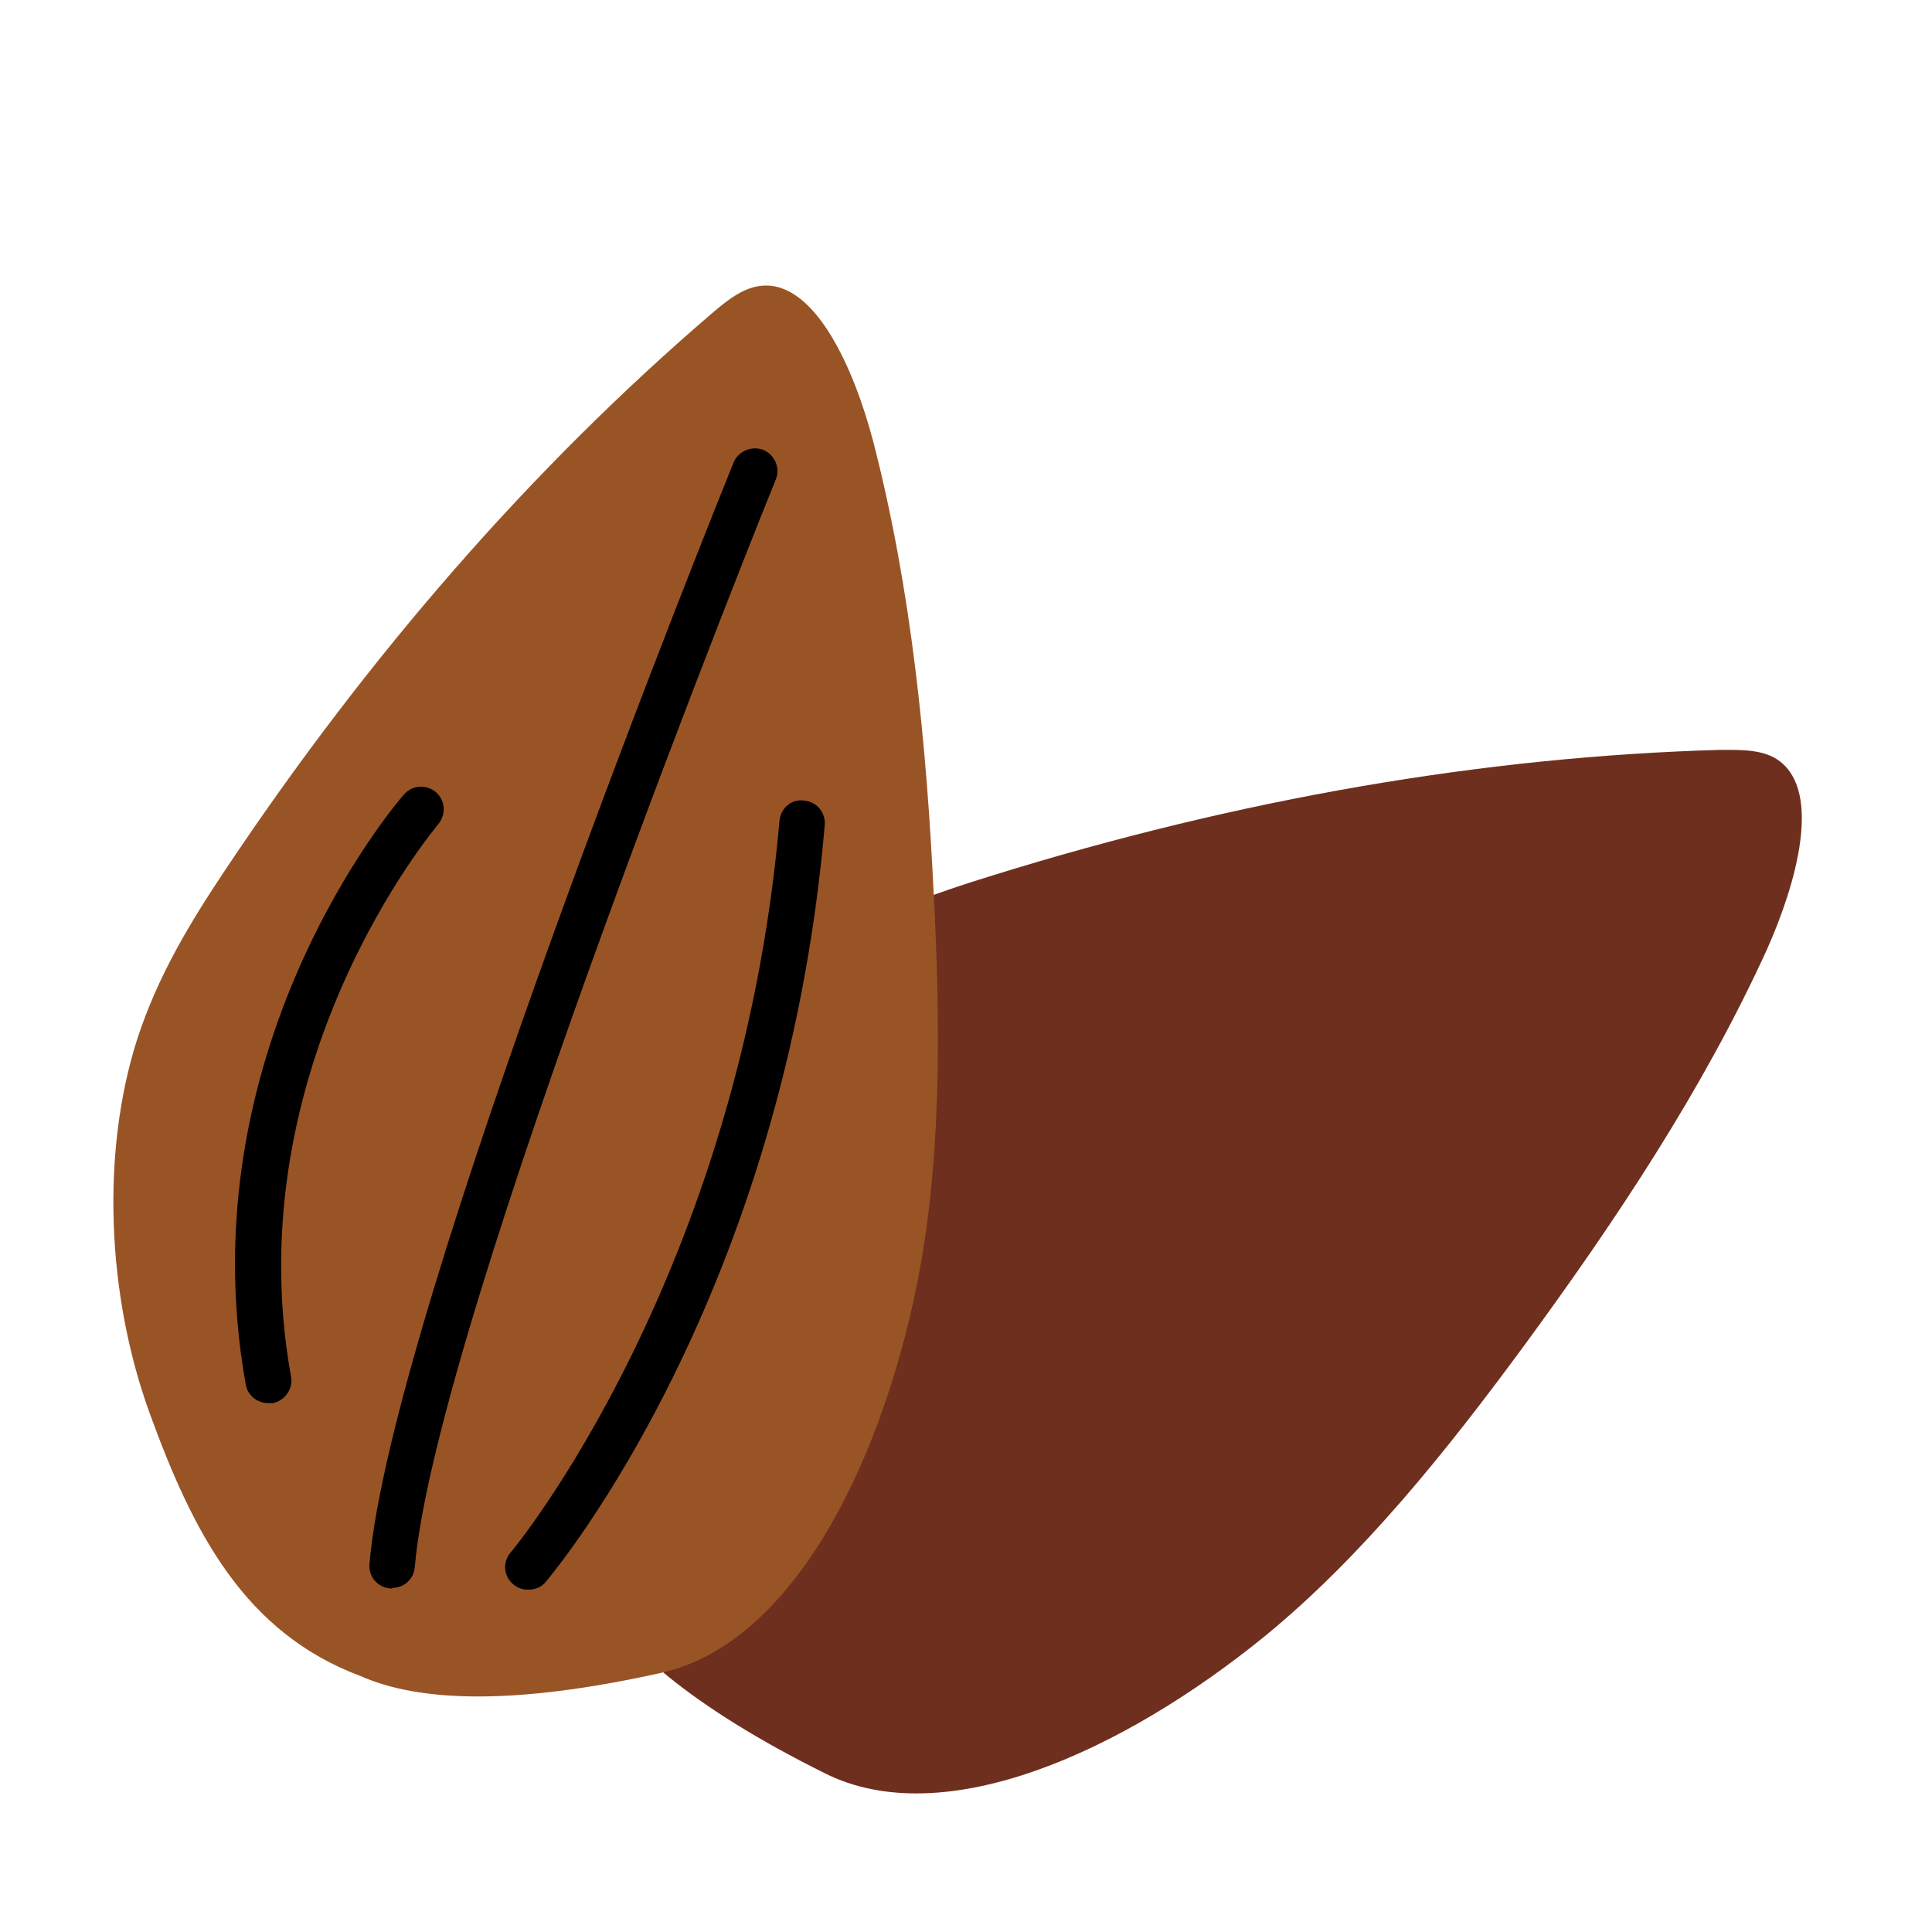
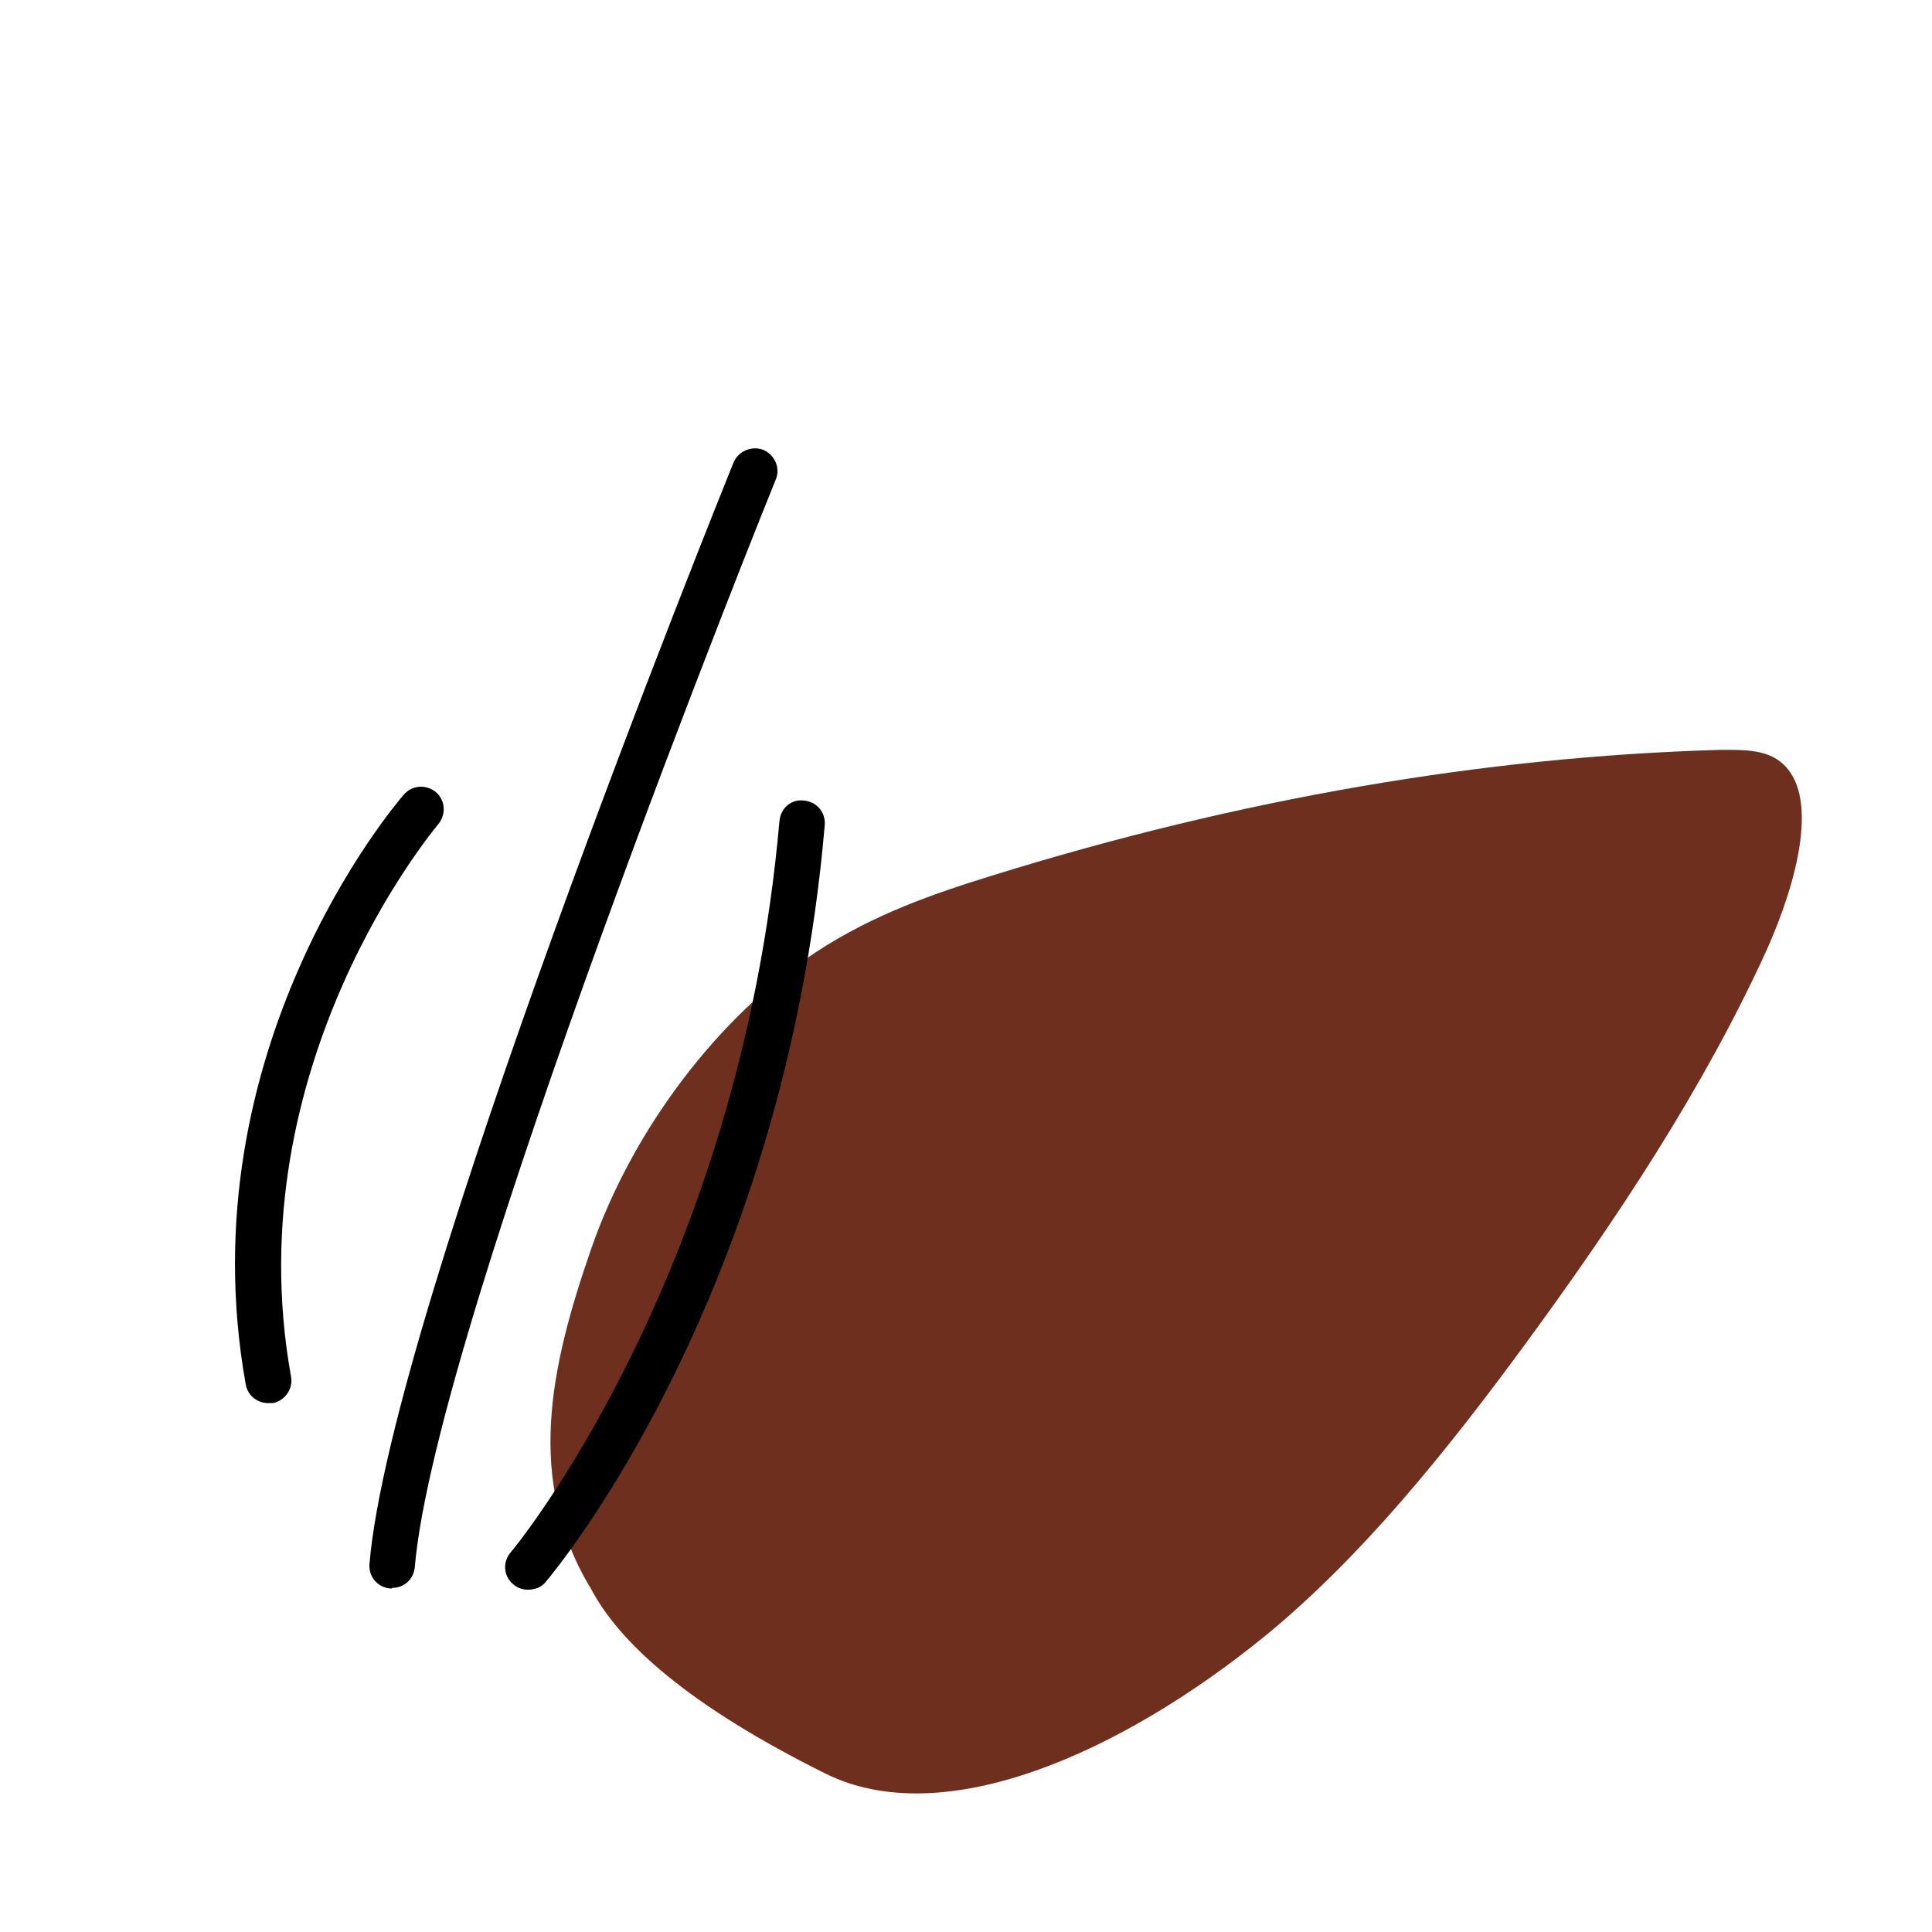
<svg xmlns="http://www.w3.org/2000/svg" id="Calque_1" data-name="Calque 1" viewBox="0 0 32 32">
  <defs>
    <style>
      .cls-1 {
        fill: #995426;
      }

      .cls-2 {
        fill: #6f2f1e;
      }
    </style>
  </defs>
  <path class="cls-2" d="M9.76,26.27c-1.04-1.77-.66-3.59.03-5.58s2.12-3.87,3.74-4.93c.95-.62,1.94-.96,2.91-1.26,4.09-1.27,8.15-1.97,12.06-2.08.35,0,.72-.01.98.19.68.52.29,1.99-.22,3.13-1.06,2.32-2.5,4.48-4.01,6.54-1.3,1.77-2.7,3.51-4.3,4.82-2.36,1.92-5.32,3.26-7.29,2.27-2.23-1.11-3.41-2.15-3.89-3.09" />
  <g>
-     <path class="cls-1" d="M5.97,27.76c-1.92-.72-2.77-2.37-3.49-4.35-.72-1.98-.8-4.34-.21-6.19.35-1.08.9-1.97,1.46-2.81,2.38-3.57,5.09-6.67,8.05-9.21.27-.23.55-.46.88-.47.85-.03,1.48,1.36,1.8,2.57.64,2.47.89,5.05,1.01,7.6.11,2.2.12,4.43-.3,6.46-.62,2.98-2.08,5.88-4.23,6.35-2.43.54-4,.48-4.97.05" />
    <path d="M6.49,26.31s-.02,0-.03,0c-.21-.02-.36-.2-.34-.41.35-4.17,5.8-17.67,6.03-18.24.08-.19.3-.28.49-.21.19.08.29.3.21.49-.06.14-5.64,13.97-5.98,18.02-.02.2-.18.34-.37.34Z" />
    <path d="M4.44,23.24c-.18,0-.34-.13-.37-.31-.99-5.53,2.47-9.6,2.62-9.77.14-.16.37-.17.53-.04.16.14.17.37.04.53-.03.04-3.37,3.98-2.44,9.15.04.2-.1.4-.3.44-.02,0-.04,0-.07,0Z" />
    <path d="M8.74,26.33c-.09,0-.17-.03-.24-.09-.16-.13-.18-.37-.04-.53.04-.04,3.79-4.58,4.45-12.11.02-.21.19-.37.41-.34.21.02.36.2.34.41-.67,7.79-4.46,12.34-4.62,12.53-.07.09-.18.13-.29.13Z" />
  </g>
</svg>